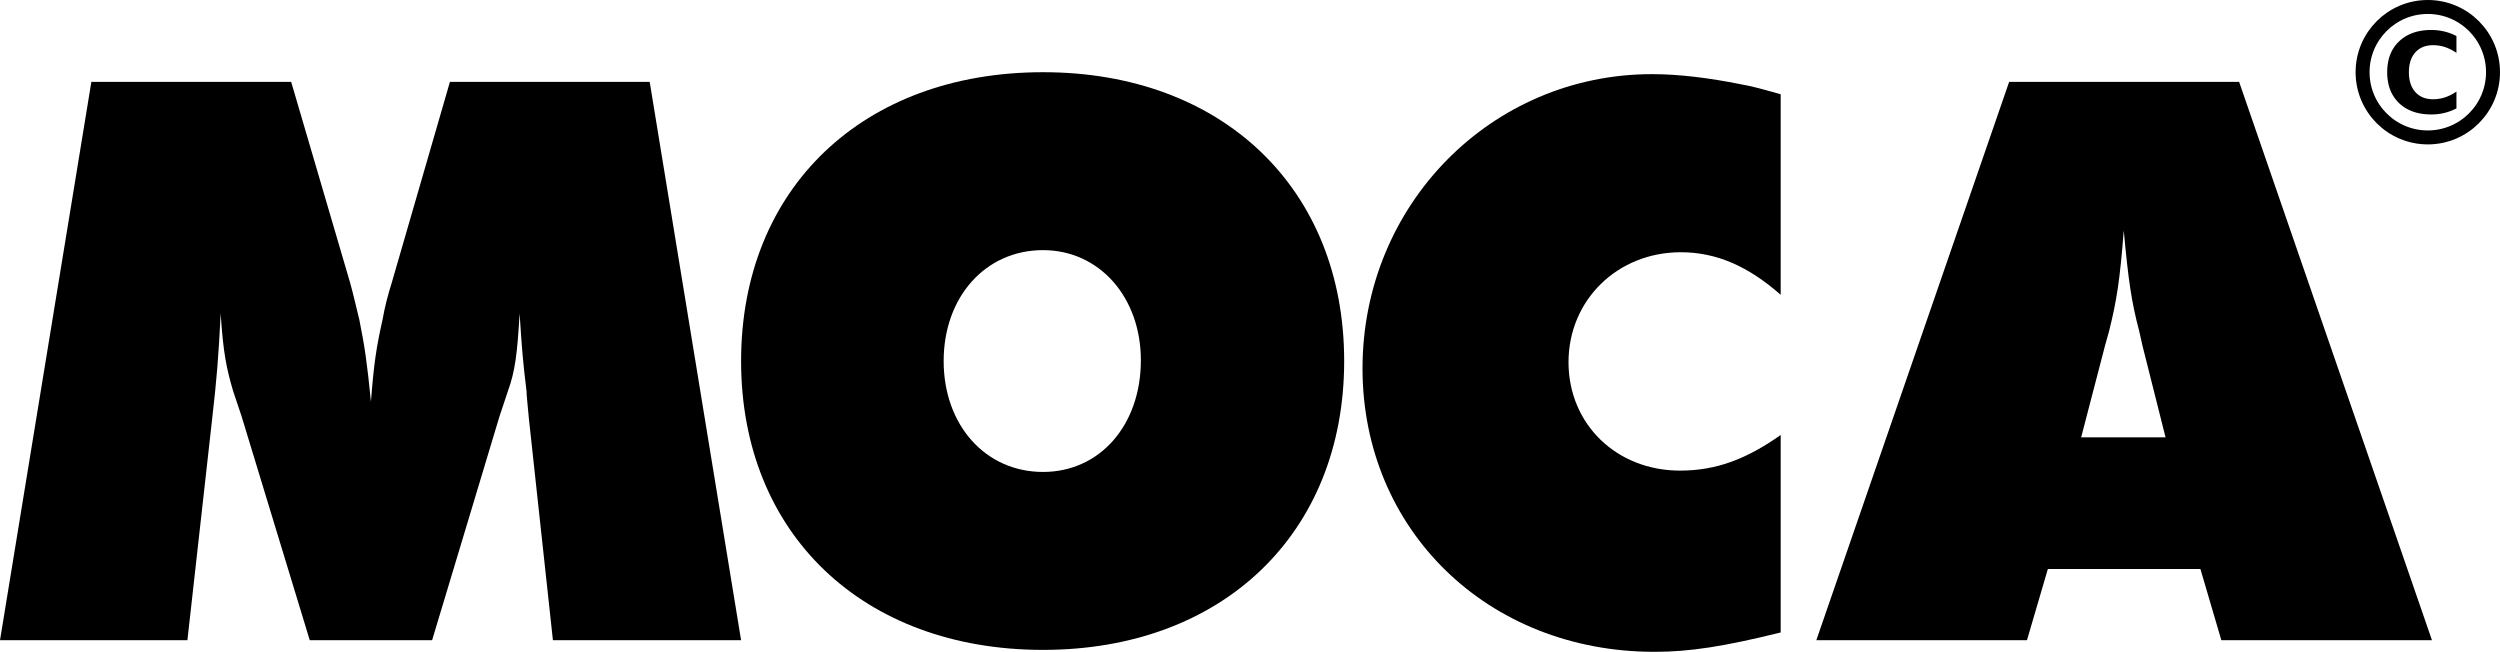
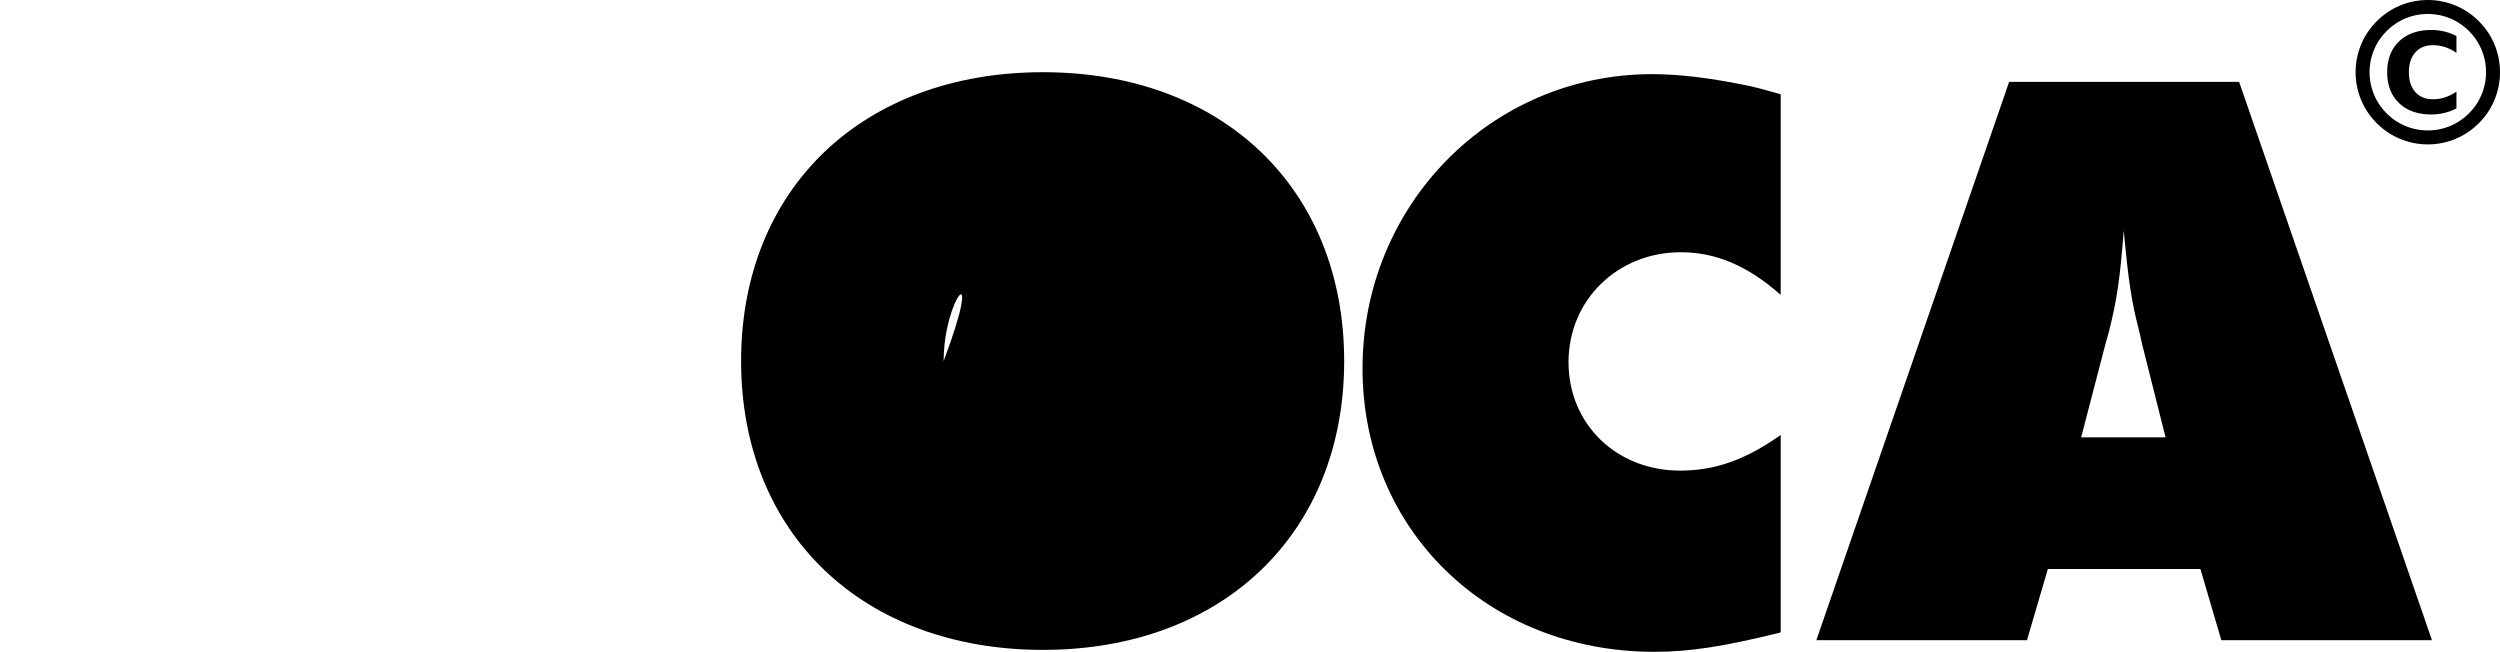
<svg xmlns="http://www.w3.org/2000/svg" width="6267.242" height="1634.051" viewBox="0 0 6267.242 1634.051">
  <g id="Group_14" data-name="Group 14" transform="translate(24251.242 11404)">
    <g id="logo_-_black_no_tag" data-name="logo - black no tag" transform="translate(-24251.242 -11222.989)">
      <g id="MOCA" transform="translate(240.242 4.846)">
-         <path id="path14" d="M248.13-1985.289H749.036L896.6-1482.463c7.7,27.133,15.521,62.106,23.261,93.133,13.6,67.955,19.385,106.793,29.137,205.8,7.721-99.009,13.609-135.92,29.136-205.8,5.807-32.987,13.516-62.106,23.268-93.133l145.632-502.826h500.8l229.12,1399.7H1405.21L1345-1140.8l-3.867-40.805c0-5.823-1.933-15.539-1.933-27.155-9.747-79.606-11.681-106.8-17.476-196.121-5.785,102.937-11.661,145.632-29.135,194.19l-21.333,64.034-168.9,561.067H795.646L624.81-1146.652,603.4-1210.686c-15.463-52.417-25.2-95.149-30.988-194.19-5.889,114.587-9.747,161.177-21.428,264.081L488.931-585.585H19.11l229.02-1399.7" transform="translate(-259.353 2004.686)" />
-         <path id="path18" d="M2472.88-896.337c0,160.315,104.393,278.008,249.1,278.008,142.906,0,245.287-117.693,245.287-279.91,0-158.37-104.29-276.143-245.287-276.143C2577.273-1174.382,2472.88-1056.609,2472.88-896.337Zm249.1-724.091c449.9,0,754.95,291.592,754.95,724.091,0,432.514-305.054,724.1-754.95,724.1-451.829,0-756.91-291.584-756.91-724.1s305.081-724.091,756.91-724.091" transform="translate(-347.474 1615.582)" />
+         <path id="path18" d="M2472.88-896.337C2577.273-1174.382,2472.88-1056.609,2472.88-896.337Zm249.1-724.091c449.9,0,754.95,291.592,754.95,724.091,0,432.514-305.054,724.1-754.95,724.1-451.829,0-756.91-291.584-756.91-724.1s305.081-724.091,756.91-724.091" transform="translate(-347.474 1615.582)" />
        <path id="path22" d="M4241.119-1451.436c-81.544-71.852-161.058-106.762-250.434-106.762-159.159,0-281.449,120.341-281.449,275.662,0,155.352,120.365,271.759,279.523,271.759,91.3,0,166.965-29.082,252.36-89.313v495.077c-141.7,34.975-227.069,48.521-316.393,48.521-419.324,0-731.892-306.75-731.892-710.536,0-409.614,322.247-737.658,726.038-737.658,67.936,0,143.7,9.682,221.319,25.189,32.992,5.888,52.4,11.68,100.928,25.291v502.77" transform="translate(-17.374 2004.686)" />
        <path id="path26" d="M4994.378-1094.2h211.566l-58.162-231.043-7.82-34.944c-19.424-73.78-27.135-126.2-38.774-252.362-9.693,124.237-17.514,174.687-36.9,252.362l-9.766,34.944Zm-180.539-891.089h576.536l483.456,1399.7H5345.8l-52.5-178.608H4910.92l-52.4,178.608H4330.492l483.348-1399.7" transform="translate(-17.374 2004.686)" />
      </g>
    </g>
    <g id="copyright" transform="translate(-642 2738)">
      <path id="path42" d="M190.319-52.415a134.42,134.42,0,0,1-30.211,11.346A138.217,138.217,0,0,1,127.3-37.241q-50.99,0-80.79-28.434-29.8-28.571-29.8-77.373,0-48.939,29.8-77.373,29.8-28.571,80.79-28.571a138.215,138.215,0,0,1,32.808,3.828,134.42,134.42,0,0,1,30.211,11.346v42.241A114.811,114.811,0,0,0,161.475-206.2a95.733,95.733,0,0,0-29.938-4.648q-28.16,0-44.291,18.045T71.116-143.048q0,31.578,16.131,49.623t44.291,18.045a95.732,95.732,0,0,0,29.938-4.648,114.811,114.811,0,0,0,28.844-14.627Z" transform="translate(-17641.494 -13817.835)" />
      <g id="Ellipse_10" data-name="Ellipse 10" transform="translate(-17704 -14142)" fill="none" stroke="#000" stroke-width="35">
-         <circle cx="181" cy="181" r="181" stroke="none" />
        <circle cx="181" cy="181" r="163.5" fill="none" />
      </g>
    </g>
  </g>
</svg>